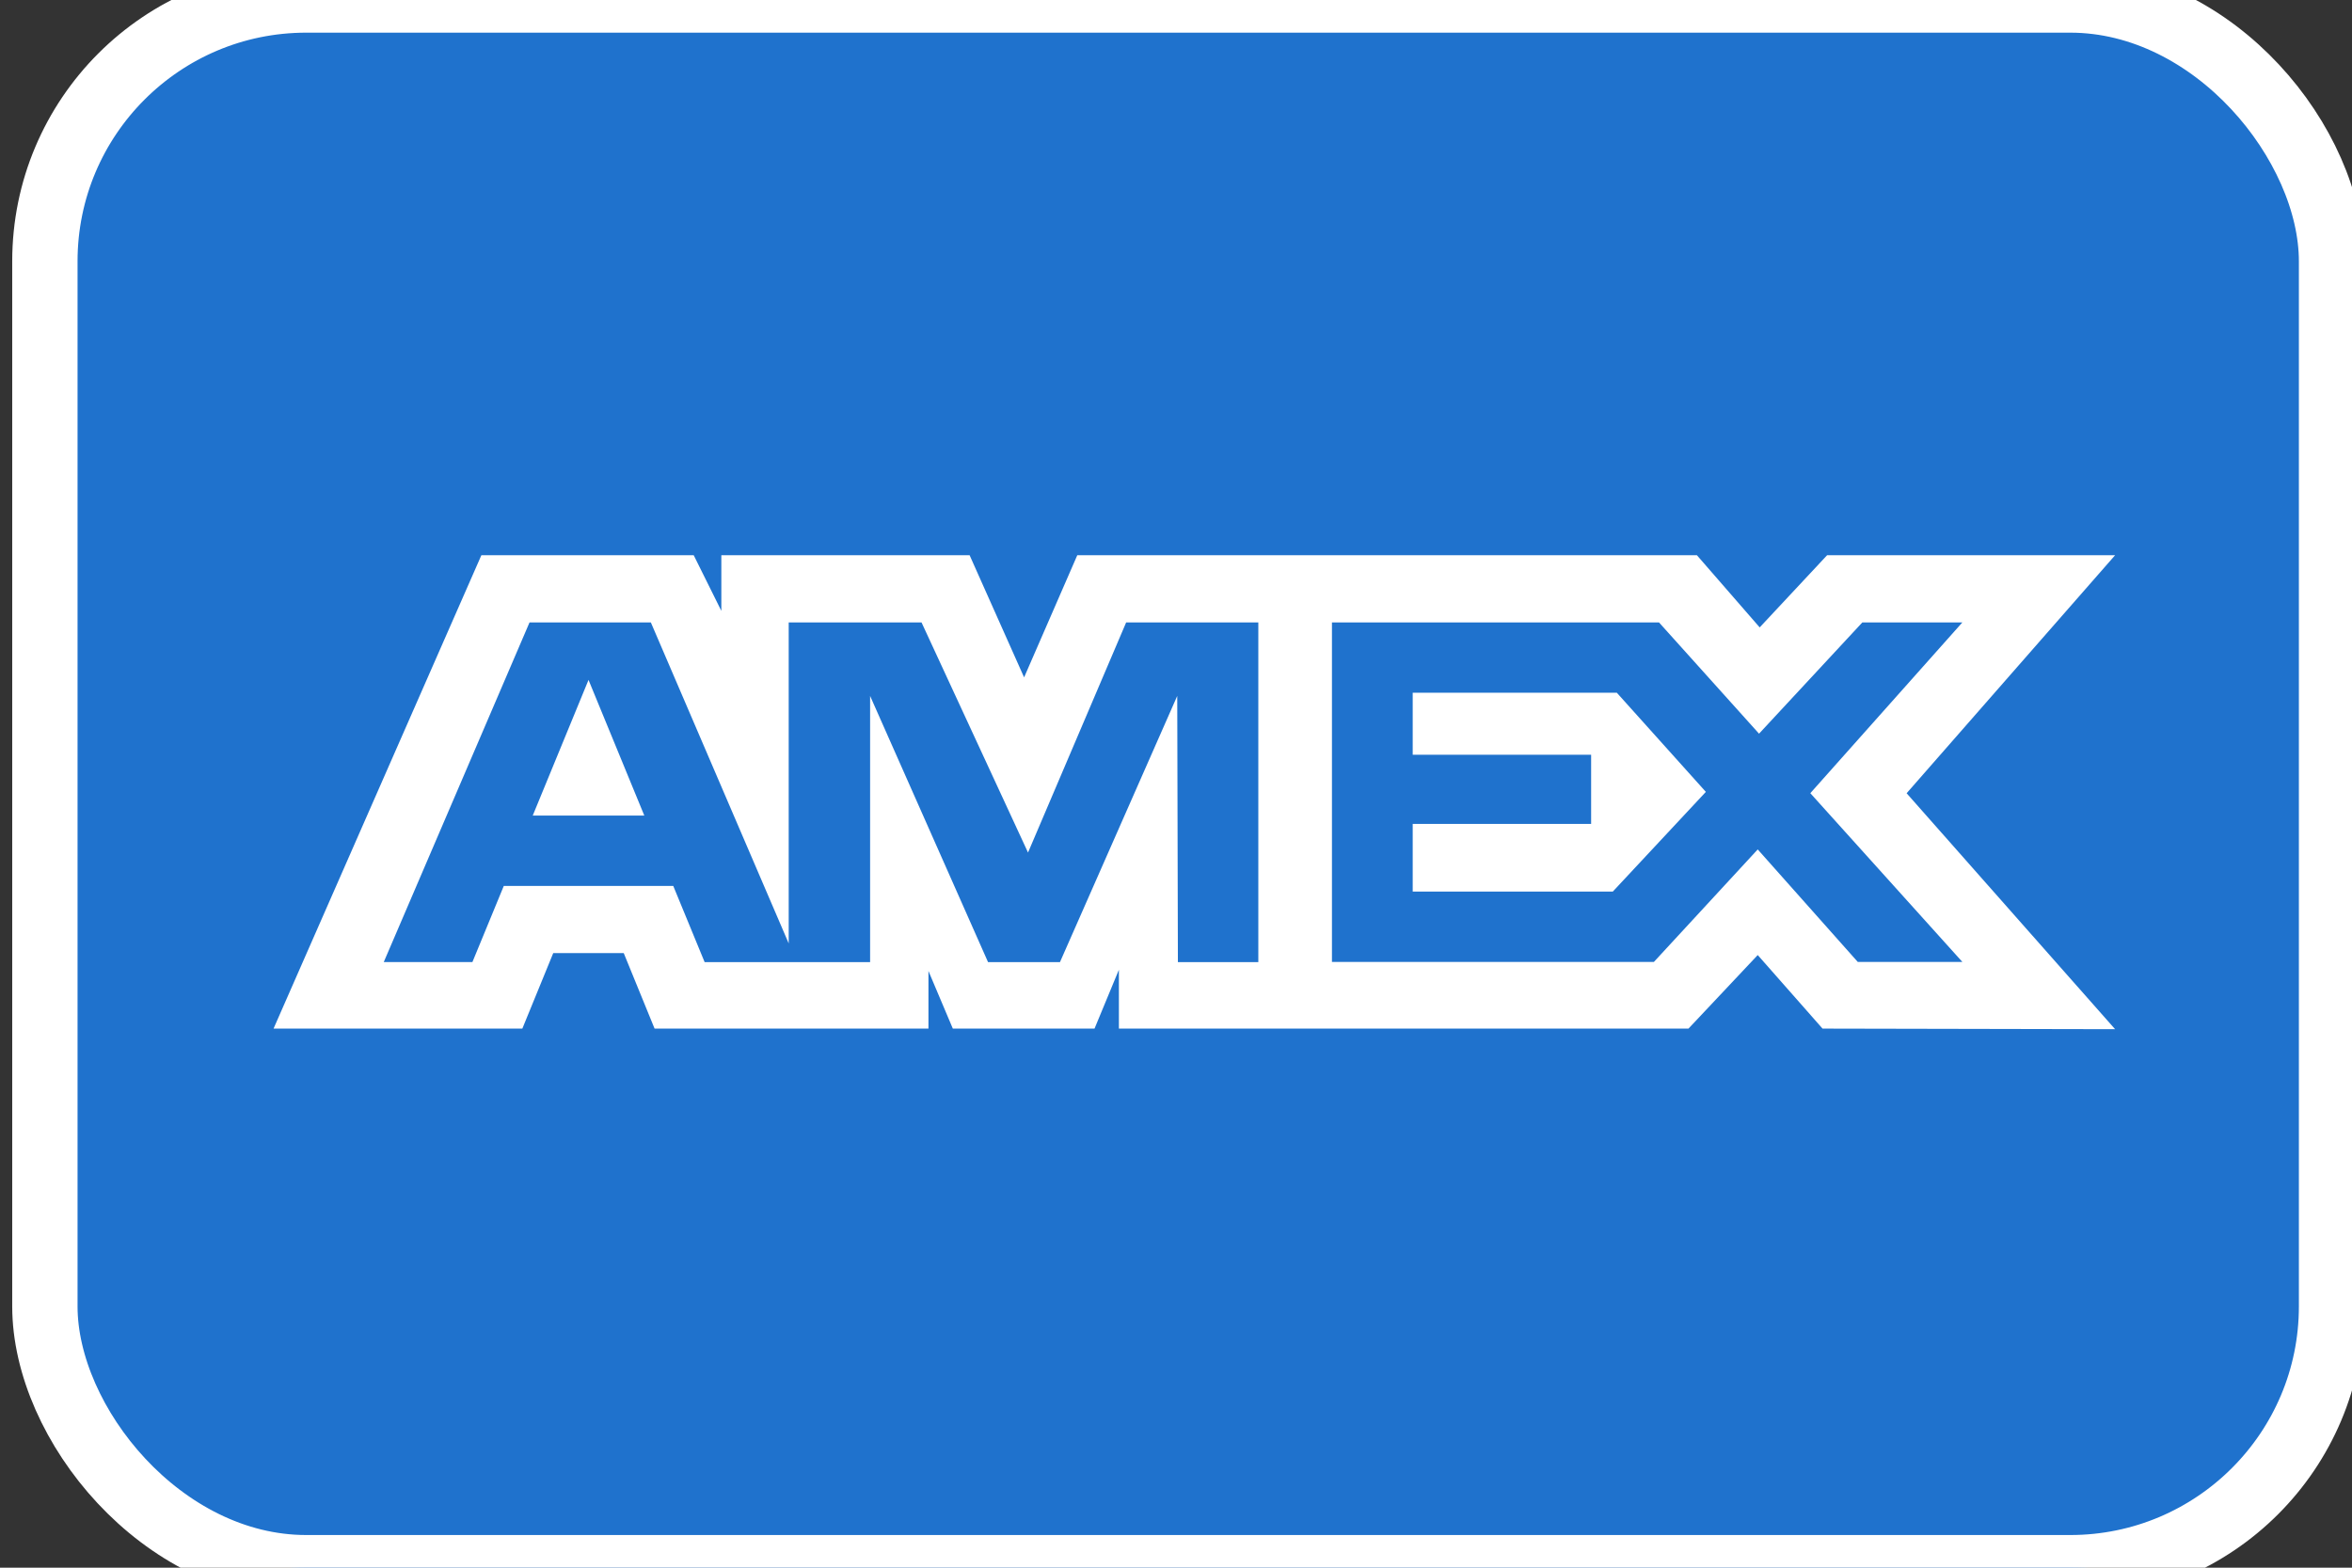
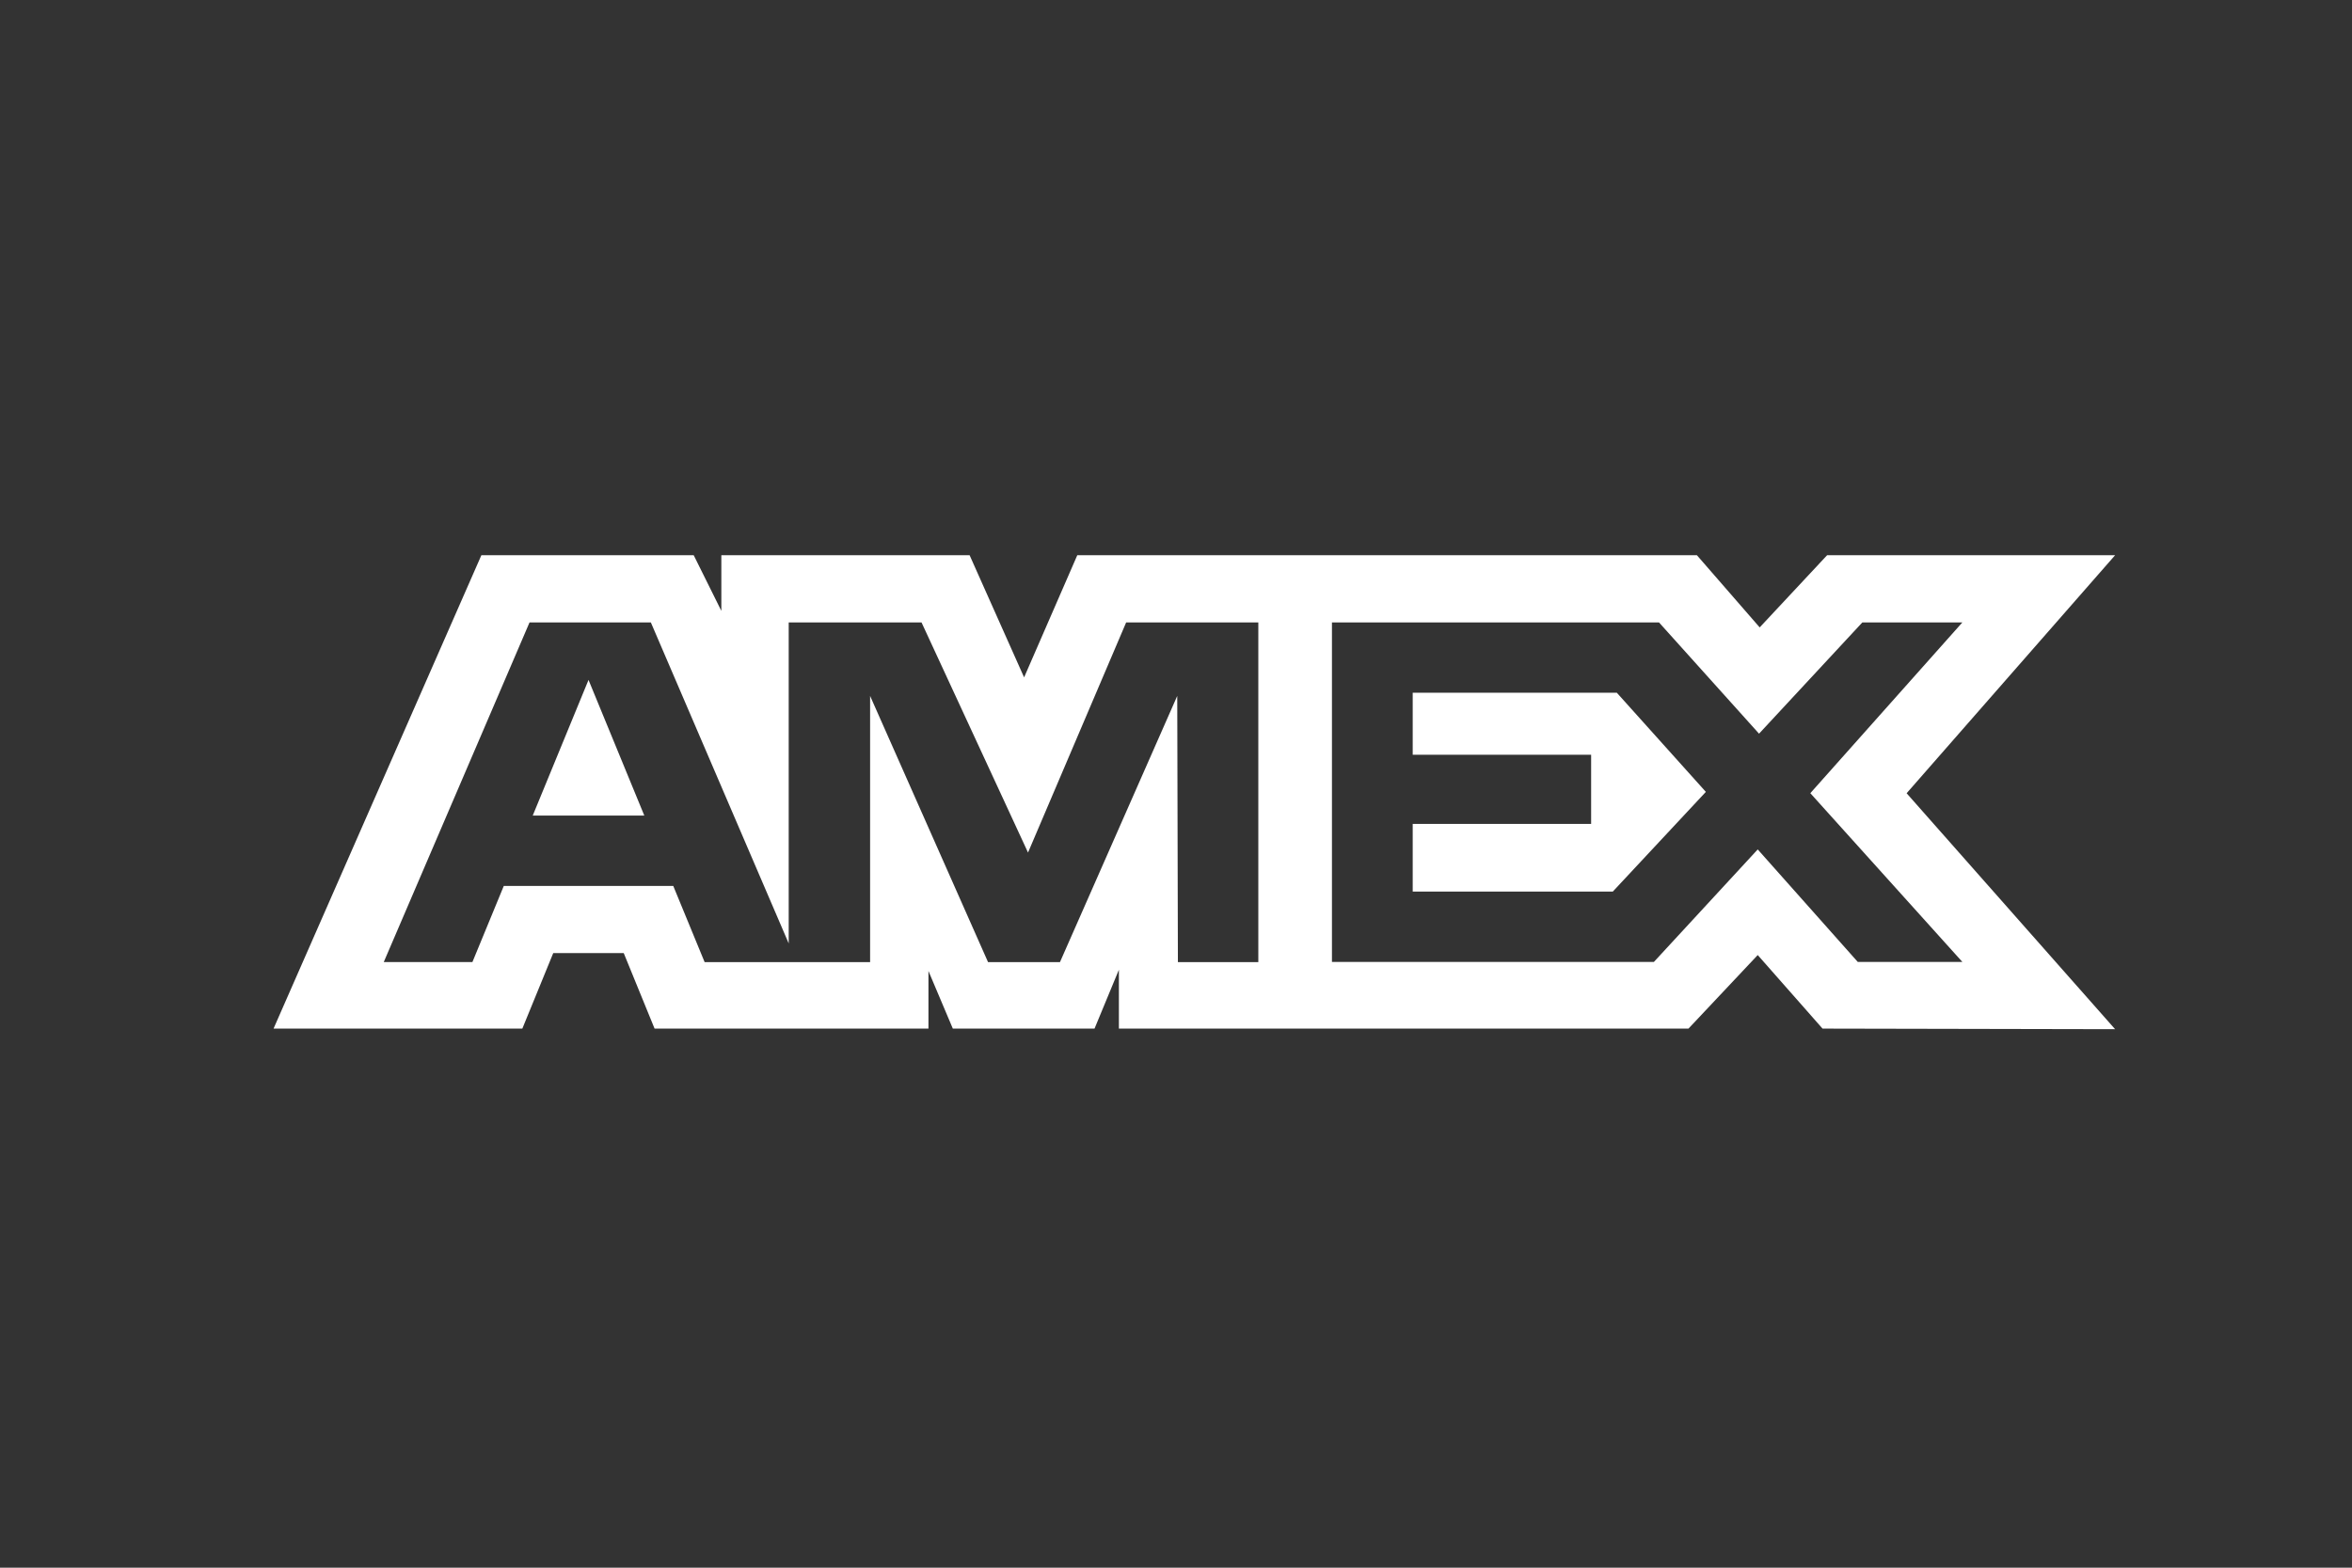
<svg xmlns="http://www.w3.org/2000/svg" width="36" height="24" viewBox="0 0 36 24" fill="none">
  <rect x="0" y="0" width="36" height="24" fill="#333333" stroke="none" />
-   <rect x="0.687" width="35" height="24" rx="4" fill="#1F72CD" />
-   <rect x="0.687" width="35" height="24" rx="4" stroke="white" />
-   <path fill-rule="evenodd" clip-rule="evenodd" d="M7.368 8.5L4.187 15.747H7.995L8.468 14.591H9.547L10.019 15.747H14.211V14.865L14.584 15.747H16.753L17.126 14.846V15.747H25.844L26.904 14.621L27.896 15.747L32.374 15.756L29.183 12.144L32.374 8.5H27.966L26.934 9.605L25.973 8.5H16.489L15.675 10.37L14.841 8.5H11.041V9.352L10.618 8.5H7.368ZM20.387 9.529H25.393L26.924 11.232L28.505 9.529H30.036L27.709 12.143L30.036 14.726H28.435L26.904 13.004L25.315 14.726H20.387V9.529ZM21.623 11.555V10.606V10.605H24.747L26.11 12.123L24.686 13.649H21.623V12.613H24.354V11.555H21.623ZM8.105 9.529H9.962L12.072 14.443V9.529H14.105L15.735 13.052L17.237 9.529H19.26V14.729H18.029L18.019 10.654L16.224 14.729H15.123L13.318 10.654V14.729H10.785L10.305 13.563H7.711L7.231 14.728H5.874L8.105 9.529ZM8.154 12.486L9.008 10.409L9.862 12.486H8.154Z" fill="white" />
+   <path fill-rule="evenodd" clip-rule="evenodd" d="M7.368 8.5L4.187 15.747H7.995L8.468 14.591H9.547L10.019 15.747H14.211V14.865L14.584 15.747H16.753L17.126 14.846V15.747H25.844L26.904 14.621L27.896 15.747L32.374 15.756L29.183 12.144L32.374 8.5H27.966L26.934 9.605L25.973 8.5H16.489L15.675 10.37L14.841 8.5H11.041V9.352L10.618 8.5H7.368ZM20.387 9.529H25.393L26.924 11.232L28.505 9.529H30.036L27.709 12.143L30.036 14.726H28.435L26.904 13.004L25.315 14.726H20.387V9.529ZM21.623 11.555V10.606V10.605H24.747L26.11 12.123L24.686 13.649H21.623V12.613H24.354V11.555H21.623M8.105 9.529H9.962L12.072 14.443V9.529H14.105L15.735 13.052L17.237 9.529H19.26V14.729H18.029L18.019 10.654L16.224 14.729H15.123L13.318 10.654V14.729H10.785L10.305 13.563H7.711L7.231 14.728H5.874L8.105 9.529ZM8.154 12.486L9.008 10.409L9.862 12.486H8.154Z" fill="white" />
</svg>